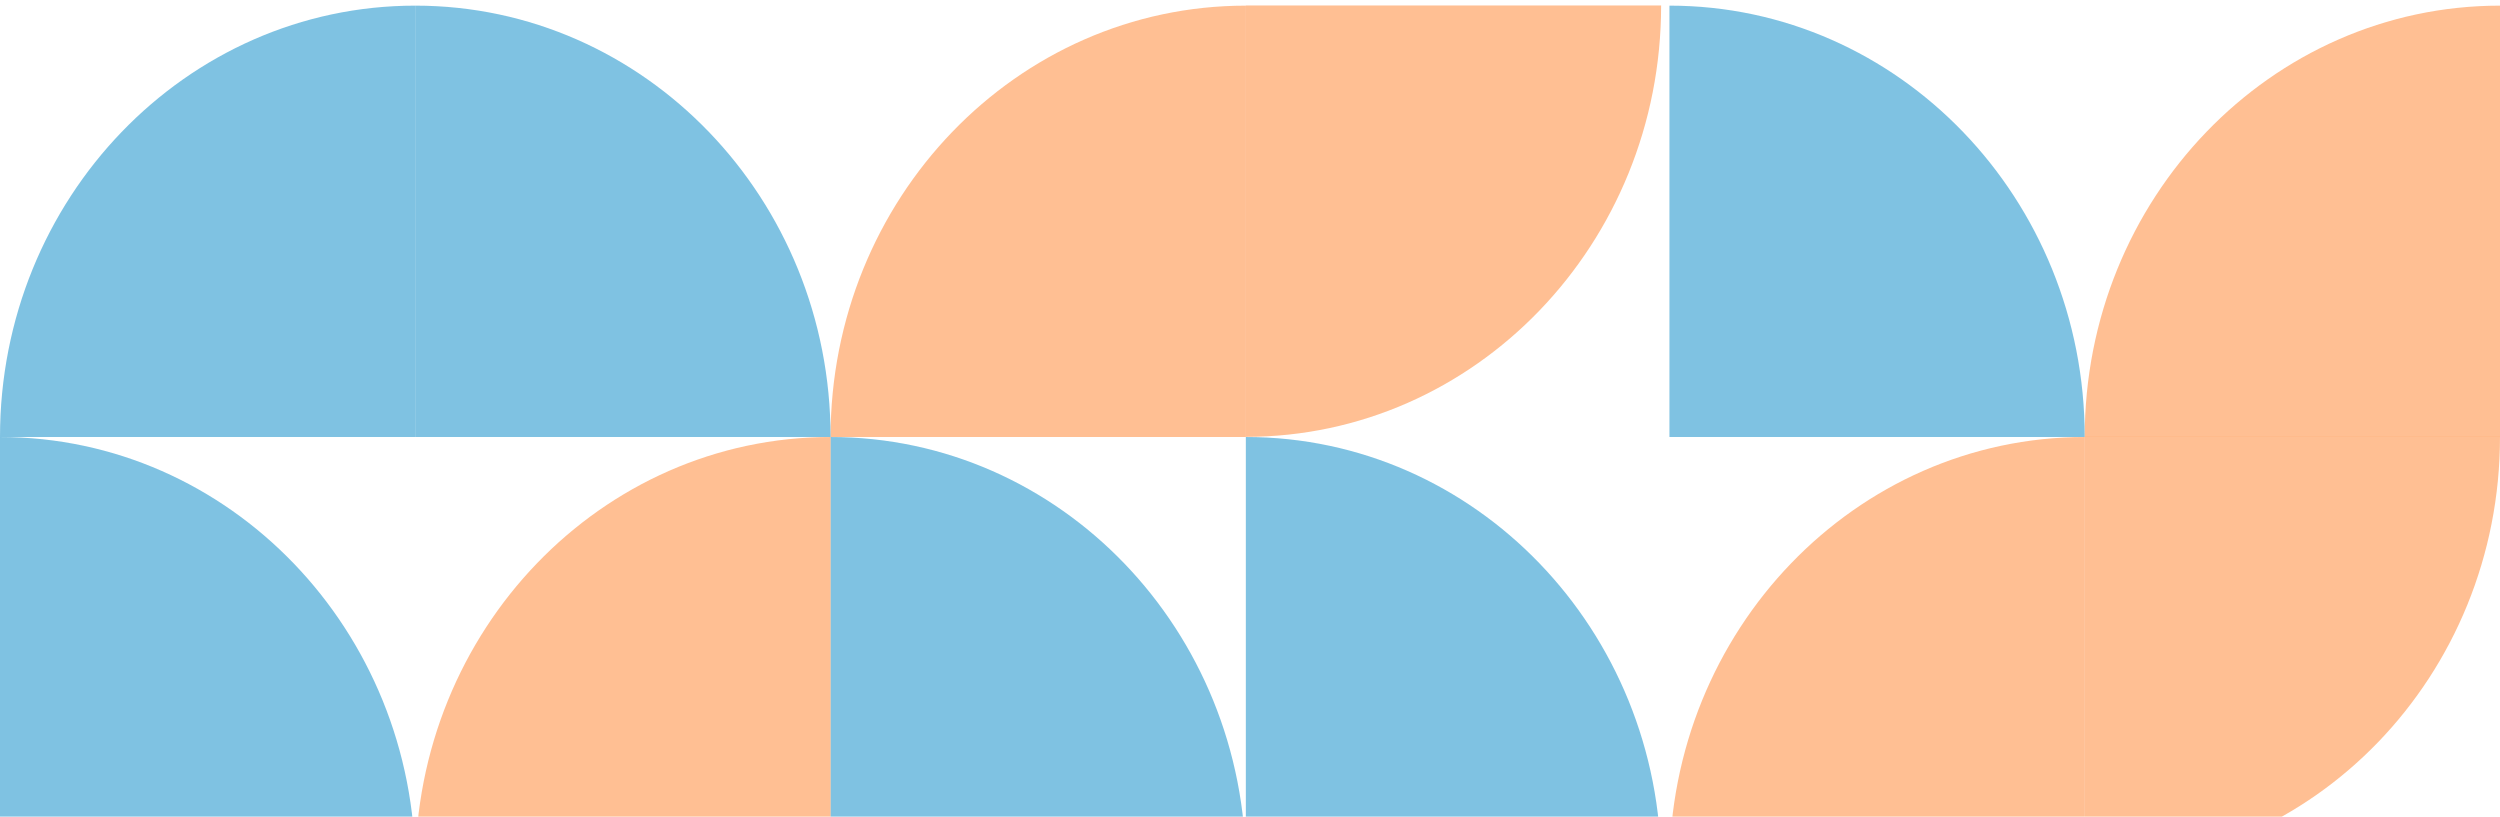
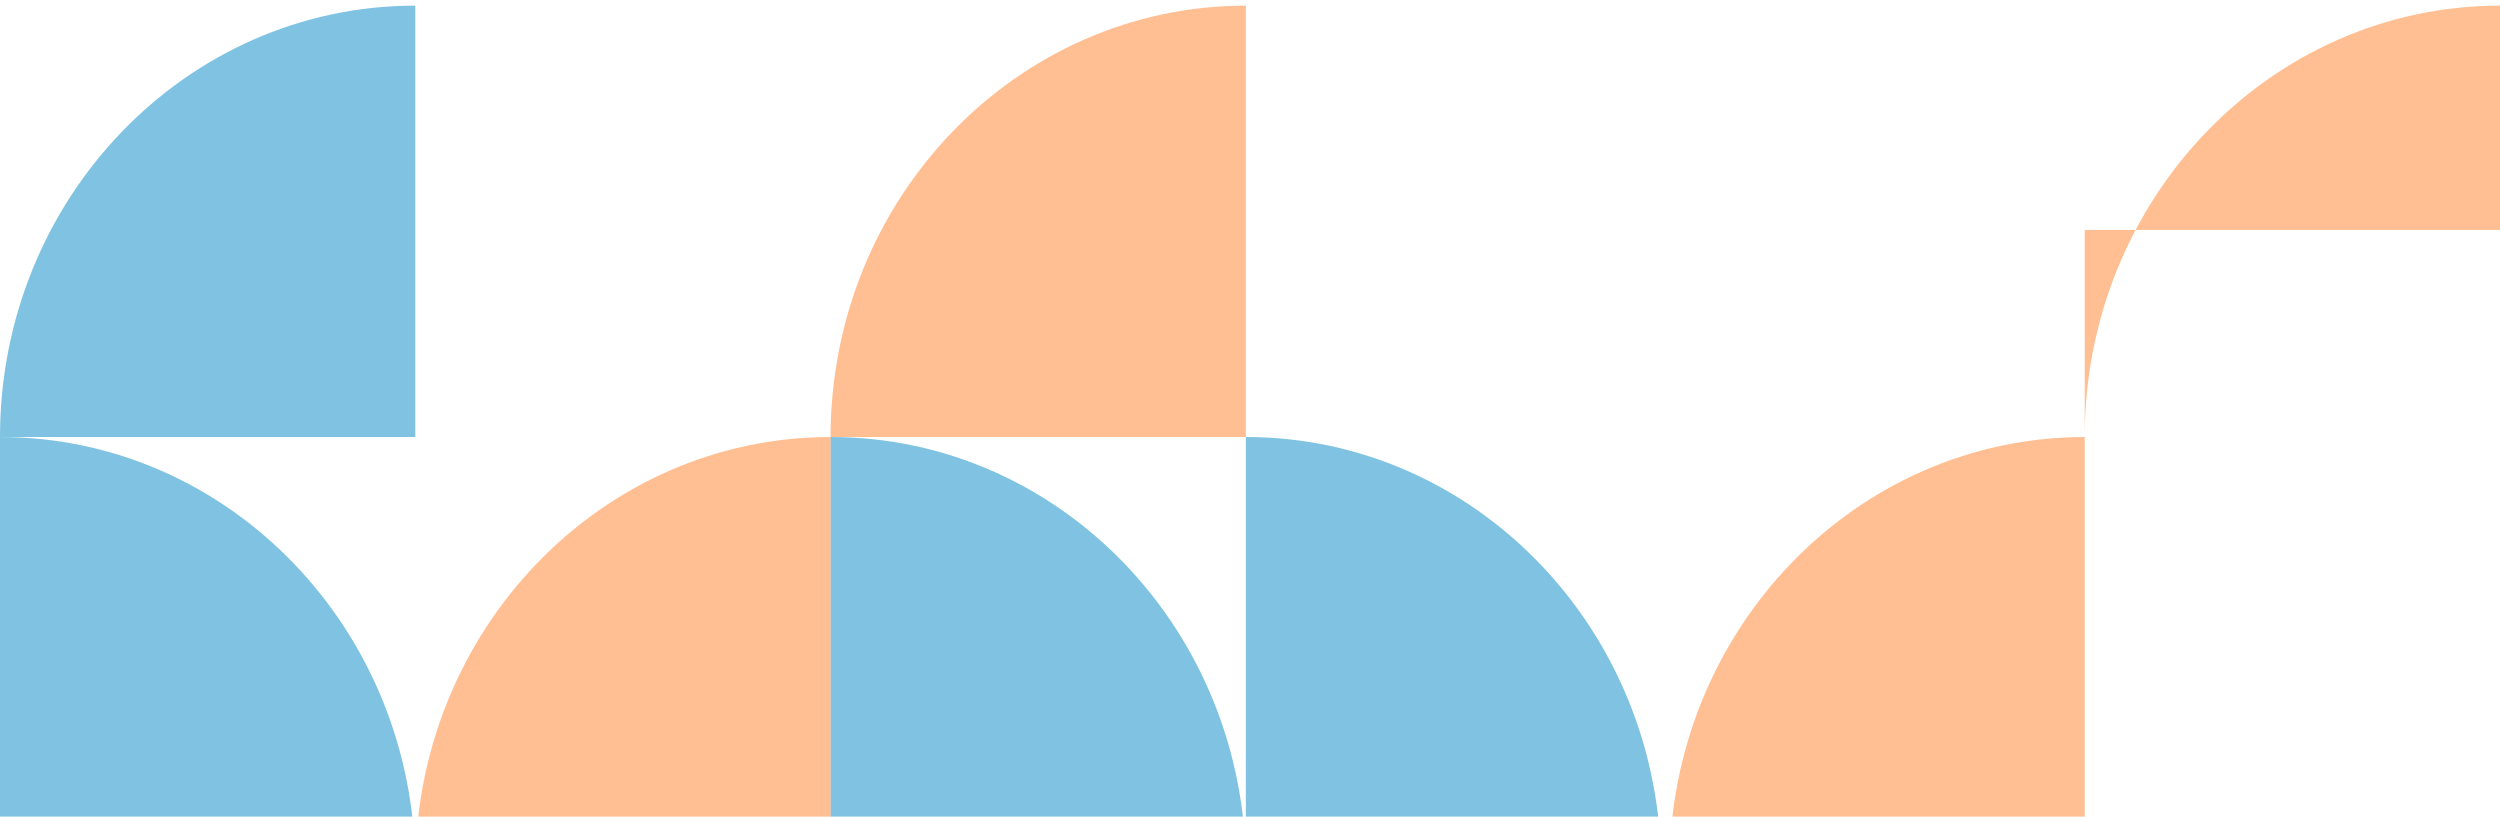
<svg xmlns="http://www.w3.org/2000/svg" width="398" height="130" viewBox="0 0 398 130" fill="none">
  <g clip-path="url(#clip0_2725_7190)">
    <path opacity="0.5" d="M331.888 69.573C295.375 69.573 265.775 100.319 265.775 138.247C265.775 176.175 295.375 206.921 331.888 206.921C331.888 206.921 331.889 176.175 331.889 138.247C331.889 100.319 331.888 69.573 331.888 69.573Z" fill="#FF8029" />
    <path opacity="0.5" d="M0 105.283C0 67.356 0 69.572 0 69.572C36.514 69.572 66.113 100.318 66.113 138.246C66.113 138.246 36.514 138.247 0 138.247V105.283Z" fill="#0186C6" />
    <path opacity="0.5" d="M132.227 105.283C132.227 67.356 132.227 69.572 132.227 69.572C168.74 69.572 198.34 100.318 198.34 138.246C198.34 138.246 168.74 138.247 132.227 138.247V105.283Z" fill="#0186C6" />
    <path opacity="0.5" d="M132.226 105.283C132.226 67.356 132.226 69.572 132.226 69.572C95.713 69.572 66.113 100.318 66.113 138.246C66.113 138.246 95.713 138.247 132.226 138.247V105.283Z" fill="#FF8029" />
    <path opacity="0.5" d="M198.34 36.609C198.34 -1.319 198.34 0.898 198.34 0.898C161.826 0.898 132.227 31.644 132.227 69.572C132.227 69.572 161.826 69.573 198.34 69.573V36.609Z" fill="#FF8029" />
-     <path opacity="0.5" d="M198.338 33.837C198.338 71.764 198.338 69.548 198.338 69.548C234.851 69.548 264.451 38.802 264.451 0.874C264.451 0.874 234.851 0.873 198.338 0.873V33.837Z" fill="#FF8029" />
    <path opacity="0.5" d="M198.338 105.283C198.338 67.356 198.338 69.572 198.338 69.572C234.851 69.572 264.451 100.318 264.451 138.246C264.451 138.246 234.851 138.247 198.338 138.247V105.283Z" fill="#0186C6" />
-     <path opacity="0.5" d="M265.774 36.609C265.774 -1.319 265.774 0.898 265.774 0.898C302.287 0.898 331.887 31.644 331.887 69.572C331.887 69.572 302.287 69.573 265.774 69.573V36.609Z" fill="#0186C6" />
-     <path opacity="0.5" d="M398 36.609C398 -1.319 398 0.898 398 0.898C361.486 0.898 331.887 31.644 331.887 69.572C331.887 69.572 361.486 69.573 398 69.573V36.609Z" fill="#FF8029" />
-     <path opacity="0.5" d="M331.887 102.511C331.887 140.439 331.887 138.223 331.887 138.223C368.4 138.223 398 107.476 398 69.548C398 69.548 368.4 69.547 331.887 69.547V102.511Z" fill="#FF8029" />
-     <path opacity="0.5" d="M66.114 36.609C66.114 -1.319 66.114 0.898 66.114 0.898C102.627 0.898 132.227 31.644 132.227 69.572C132.227 69.572 102.627 69.573 66.114 69.573V36.609Z" fill="#0186C6" />
+     <path opacity="0.5" d="M398 36.609C398 -1.319 398 0.898 398 0.898C361.486 0.898 331.887 31.644 331.887 69.572V36.609Z" fill="#FF8029" />
    <path opacity="0.5" d="M66.113 36.609C66.113 -1.319 66.113 0.898 66.113 0.898C29.6 0.898 0 31.644 0 69.572C0 69.572 29.6 69.573 66.113 69.573V36.609Z" fill="#0186C6" />
  </g>
  <defs>
    <clipPath id="clip0_2725_7190">
      <rect width="413.419" height="398" fill="white" transform="matrix(0 -1 1 0 0 414.317)" />
    </clipPath>
  </defs>
</svg>